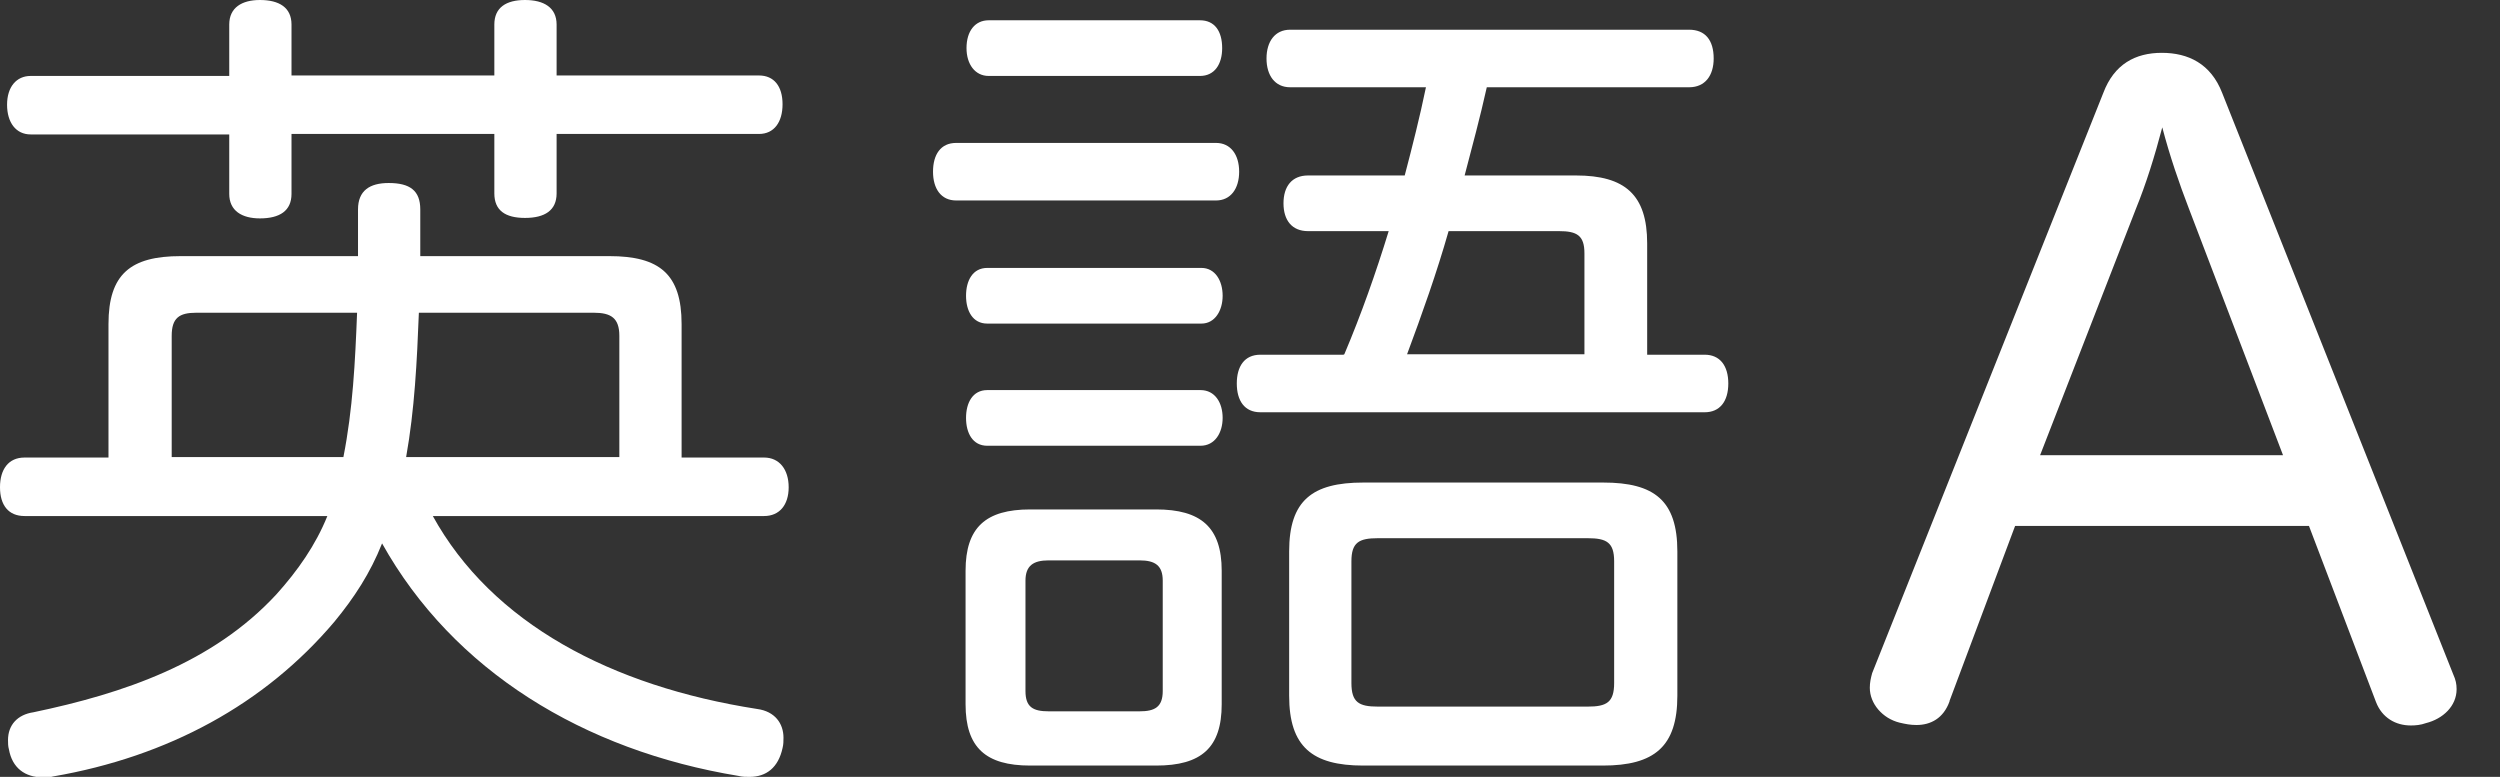
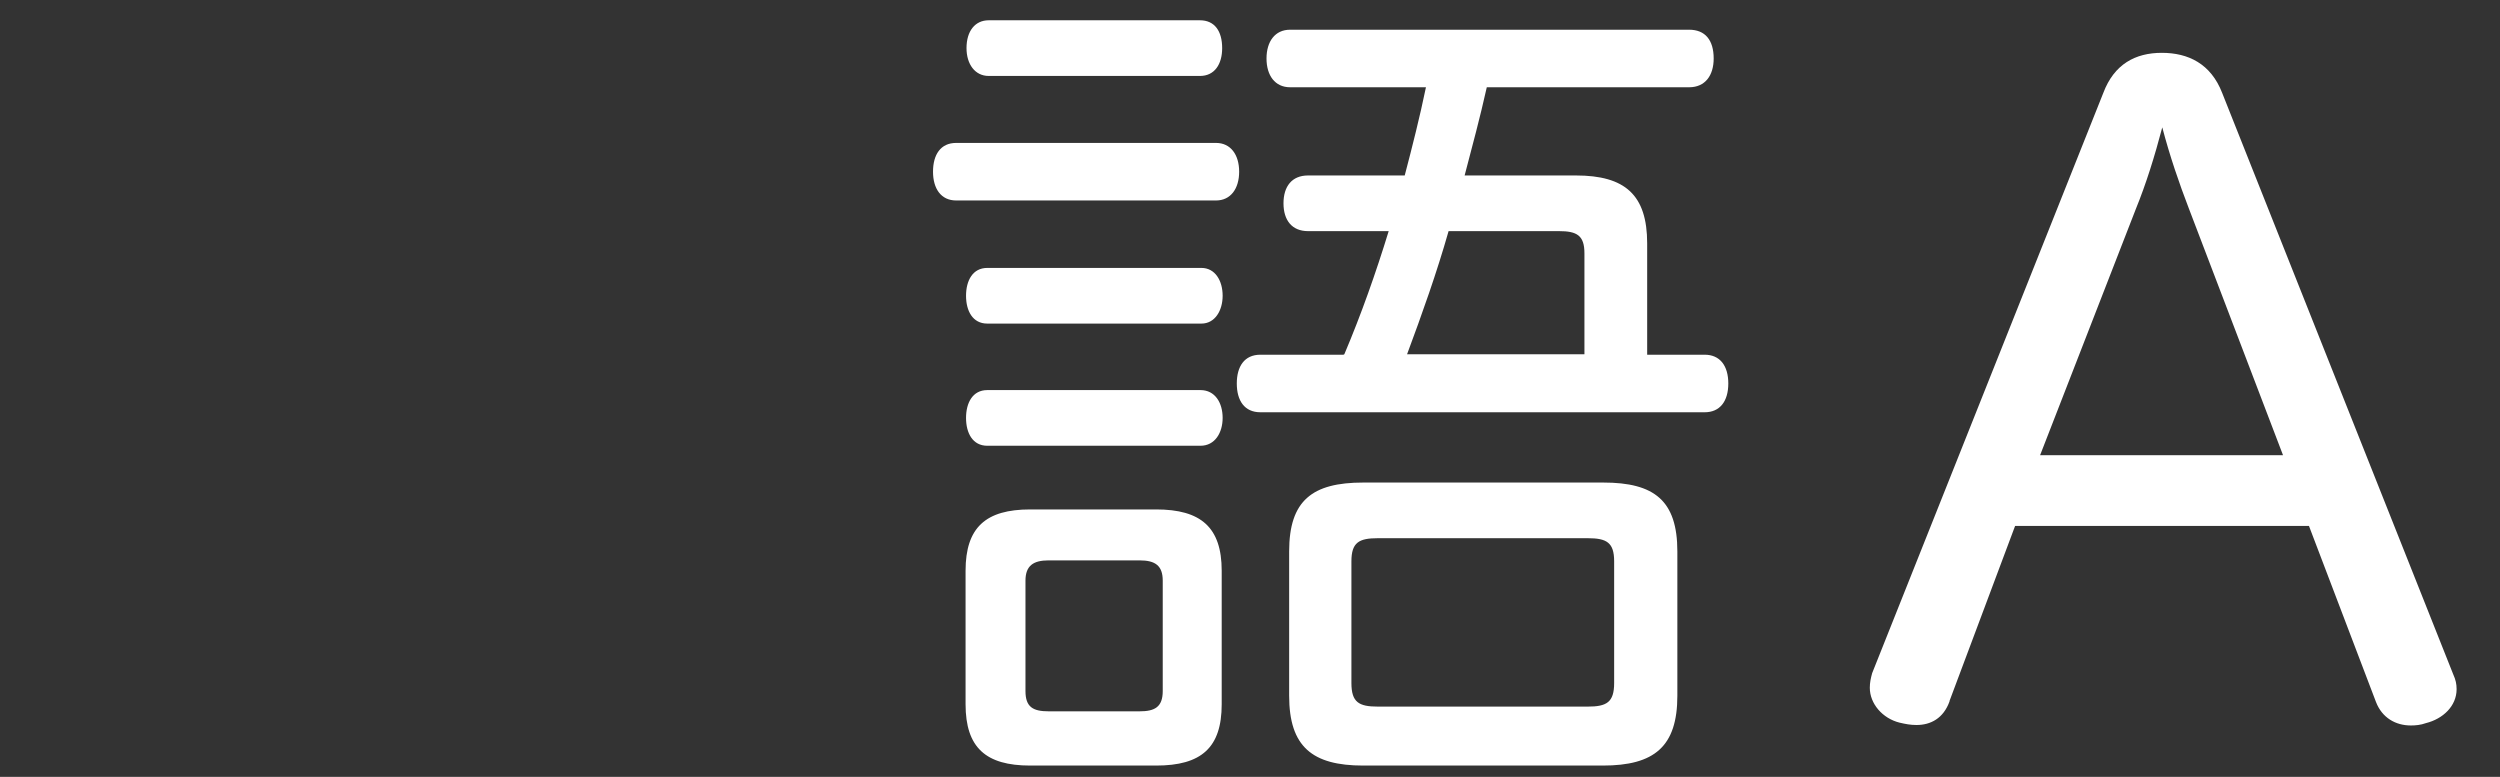
<svg xmlns="http://www.w3.org/2000/svg" viewBox="0 0 53 16.47">
  <rect x="0" y="0" width="53" height="16.47" fill="#333333" stroke="none" />
  <g fill="#fff">
-     <path d="m9.17 10.93c1.26 2.29 3.8 3.62 6.88 4.1.38.05.56.31.56.61 0 .07 0 .14-.02.22-.09.41-.34.61-.7.61-.07 0-.16 0-.23-.02-3.29-.54-6.05-2.23-7.56-4.93-.25.63-.59 1.15-1.01 1.66-1.48 1.75-3.53 2.86-5.96 3.28-.07.02-.14.02-.22.02-.38 0-.65-.2-.72-.59-.02-.07-.02-.14-.02-.2 0-.32.2-.54.54-.59 1.91-.4 3.8-1.04 5.15-2.5.45-.5.83-1.04 1.08-1.66h-6.42c-.34 0-.52-.23-.52-.61s.18-.63.52-.63h1.78v-2.83c0-1.06.47-1.44 1.53-1.44h3.76v-.99c0-.4.25-.56.65-.56.45 0 .67.16.67.56v.99h4.01c1.06 0 1.53.38 1.53 1.44v2.83h1.75c.32 0 .52.25.52.63s-.2.61-.52.61h-7.04zm-2.99-6.82c0 .36-.25.52-.67.52-.38 0-.65-.16-.65-.52v-1.26h-4.21c-.31 0-.5-.25-.5-.63s.2-.61.5-.61h4.21v-1.09c0-.36.27-.52.65-.52.41 0 .67.16.67.52v1.08h4.3v-1.08c0-.36.25-.52.65-.52s.67.16.67.52v1.08h4.29c.32 0 .5.23.5.61s-.18.63-.5.63h-4.29v1.26c0 .36-.25.52-.67.52s-.65-.16-.65-.52v-1.26h-4.3v1.26zm-2.02 2.52c-.36 0-.52.11-.52.49v2.57h3.64c.2-1.01.25-2.03.29-3.06h-3.4zm4.72 0c-.04 1.03-.09 2.05-.27 3.06h4.52v-2.57c0-.38-.18-.49-.54-.49z" />
    <path d="m25.78 3.03c.31 0 .49.25.49.61s-.18.61-.49.61h-5.51c-.32 0-.49-.25-.49-.61s.16-.61.49-.61zm-.34-2.6c.31 0 .47.23.47.59 0 .34-.16.59-.47.59h-4.48c-.29 0-.47-.25-.47-.59 0-.36.18-.59.47-.59zm-4.51 6.43c-.31 0-.45-.27-.45-.59s.14-.59.45-.59h4.54c.29 0 .45.27.45.59 0 .31-.16.59-.45.59zm0 2.59c-.31 0-.45-.27-.45-.59s.14-.59.45-.59h4.52c.31 0 .47.27.47.59 0 .31-.16.59-.47.59zm4.97 5.48c0 .92-.43 1.3-1.39 1.3h-2.67c-.94 0-1.37-.38-1.37-1.3v-2.83c0-.92.43-1.3 1.37-1.3h2.67c.95 0 1.39.38 1.39 1.3zm-3.67-3.05c-.32 0-.49.11-.49.43v2.34c0 .34.16.43.49.43h1.93c.32 0 .49-.09.49-.43v-2.34c0-.32-.16-.43-.49-.43zm6.27-4.37c.36-.85.67-1.73.94-2.61h-1.71c-.34 0-.52-.23-.52-.59s.18-.59.52-.59h2.05c.16-.61.32-1.24.45-1.87h-2.88c-.32 0-.5-.25-.5-.61s.18-.61.5-.61h8.46c.34 0 .52.22.52.61 0 .36-.18.61-.52.61h-4.29c-.14.63-.31 1.26-.47 1.87h2.36c1.04 0 1.51.41 1.51 1.44v2.36h1.22c.32 0 .5.23.5.61s-.18.61-.5.61h-9.42c-.34 0-.5-.25-.5-.61s.16-.61.5-.61h1.76zm5.49 2.72c1.08 0 1.57.38 1.57 1.46v3.06c0 1.08-.49 1.48-1.58 1.48h-5.08c-1.08 0-1.57-.4-1.57-1.48v-3.06c0-1.08.49-1.46 1.57-1.46h5.1zm-.33 4.75c.4 0 .56-.09.56-.5v-2.58c0-.4-.16-.49-.56-.49h-4.45c-.4 0-.56.09-.56.49v2.58c0 .41.16.5.56.5zm-.07-7.47v-2.14c0-.38-.16-.47-.54-.47h-2.34c-.25.88-.56 1.75-.88 2.61z" />
    <path d="m41.33 14.87c-.13.36-.4.5-.7.5-.13 0-.23-.02-.36-.05-.36-.09-.63-.4-.63-.74 0-.11.02-.2.05-.31l4.9-12.3c.23-.61.68-.85 1.24-.85s1.04.23 1.28.85l4.9 12.33c.05.11.07.2.07.31 0 .36-.29.63-.65.72-.11.04-.22.05-.32.05-.32 0-.61-.16-.74-.5l-1.42-3.73h-6.23l-1.39 3.71zm7.07-5.22-2-5.24c-.2-.52-.4-1.1-.56-1.71-.16.61-.34 1.19-.56 1.73l-2.03 5.22z" />
  </g>
</svg>